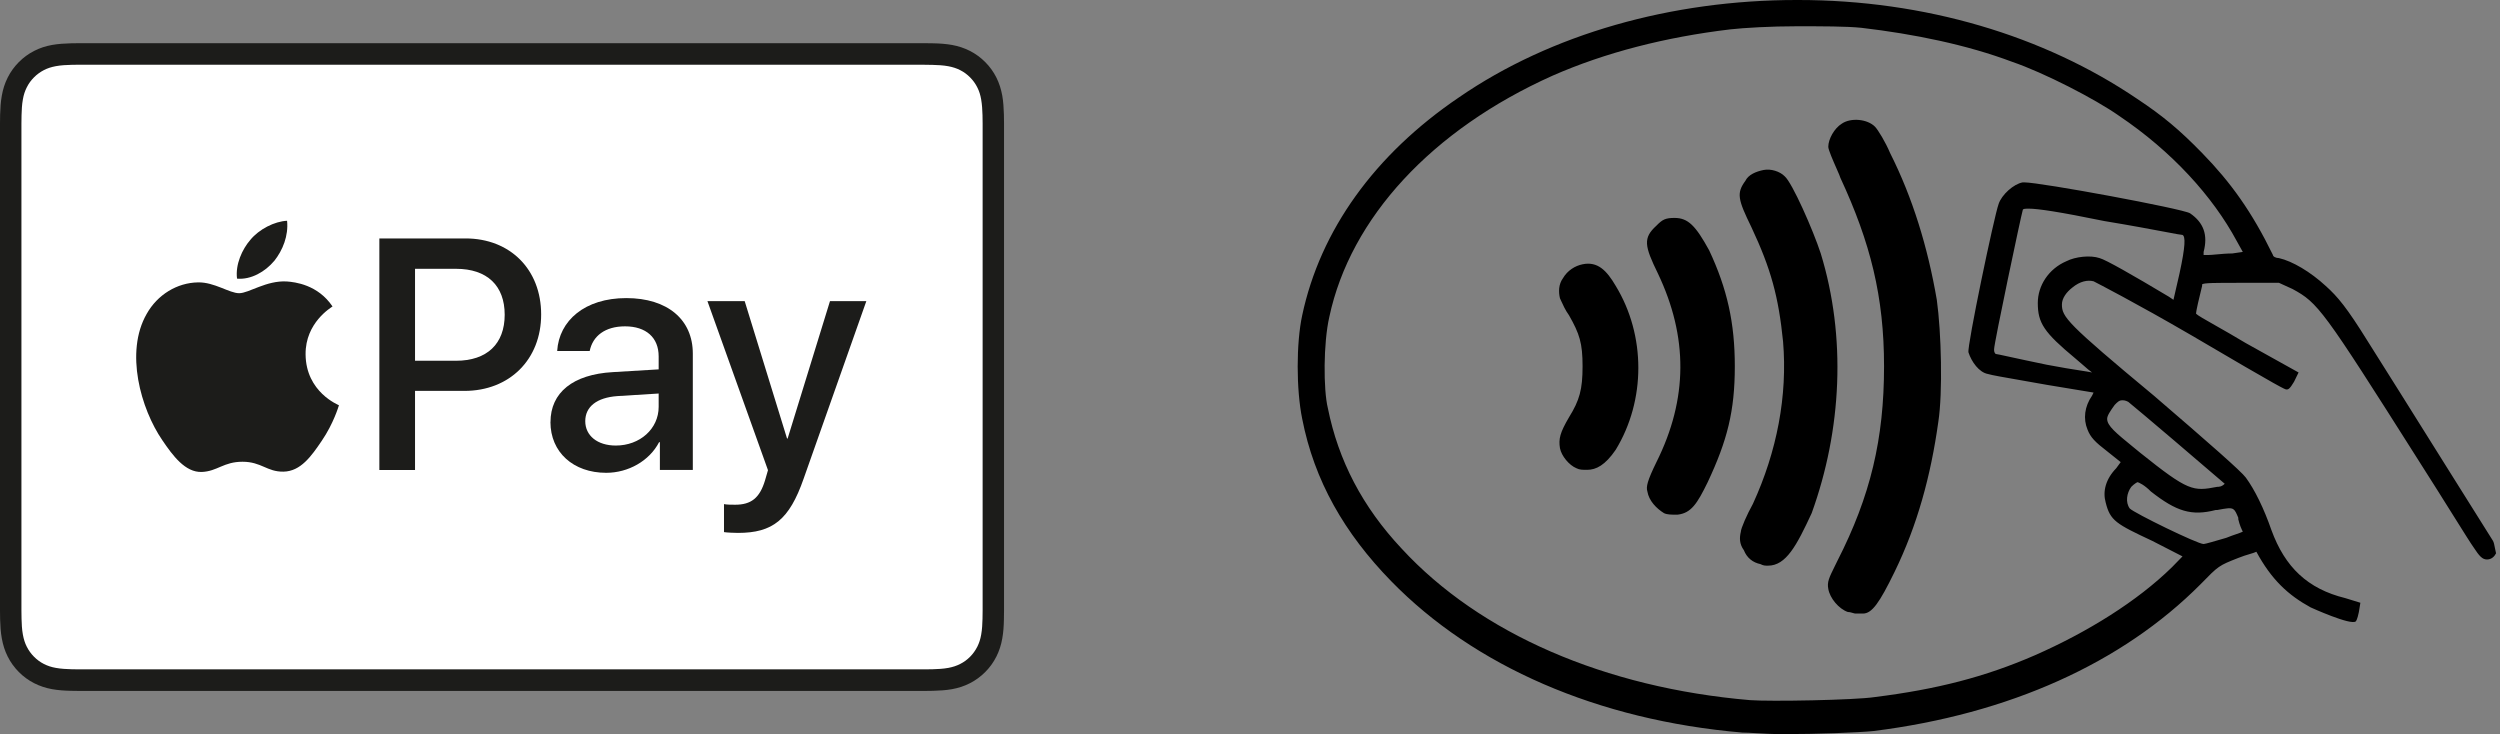
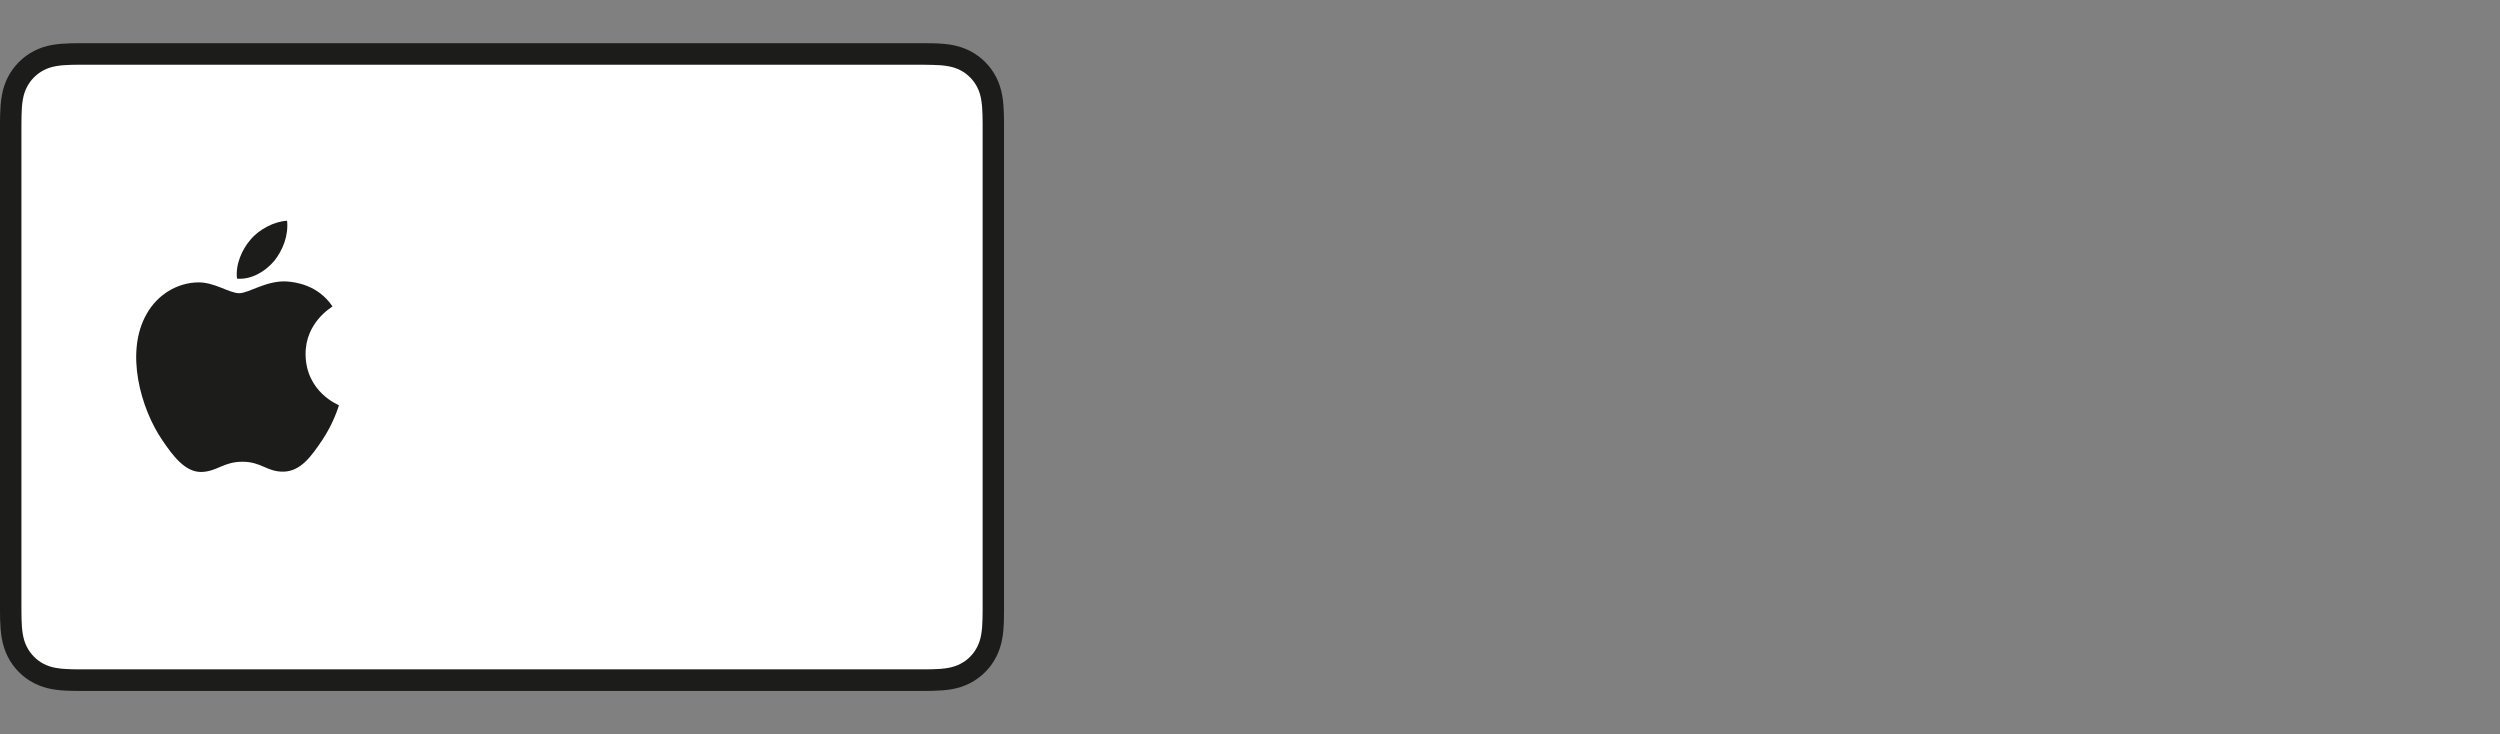
<svg xmlns="http://www.w3.org/2000/svg" width="252" height="74" viewBox="0 0 252 74" fill="none">
  <rect x="0" y="0" width="252" height="74" fill="#808080" stroke="none" />
  <path d="M92.155 4.353H9.063C8.714 4.353 8.372 4.353 8.023 4.353C7.73 4.353 7.442 4.353 7.149 4.365C6.513 4.383 5.871 4.42 5.247 4.531C4.611 4.648 4.018 4.833 3.437 5.135C2.868 5.425 2.348 5.807 1.896 6.263C1.443 6.719 1.064 7.243 0.777 7.816C0.483 8.401 0.294 8.999 0.183 9.64C0.067 10.274 0.031 10.915 0.012 11.556C0.006 11.852 0 12.142 0 12.437C0 12.789 0 13.134 0 13.485V60.514C0 60.866 0 61.211 0 61.562C0 61.858 0 62.147 0.012 62.443C0.031 63.084 0.067 63.725 0.183 64.359C0.3 65 0.483 65.598 0.777 66.183C1.064 66.757 1.443 67.28 1.896 67.736C2.348 68.192 2.868 68.574 3.437 68.864C4.018 69.16 4.611 69.351 5.247 69.468C5.877 69.579 6.513 69.622 7.149 69.634C7.442 69.641 7.73 69.647 8.023 69.647C8.366 69.647 8.714 69.647 9.063 69.647H92.149C92.492 69.647 92.84 69.647 93.189 69.647C93.482 69.647 93.77 69.647 94.063 69.634C94.699 69.616 95.335 69.579 95.965 69.468C96.601 69.351 97.194 69.166 97.775 68.864C98.344 68.574 98.864 68.192 99.316 67.736C99.769 67.28 100.148 66.757 100.435 66.183C100.729 65.598 100.918 65 101.029 64.359C101.145 63.725 101.181 63.084 101.194 62.443C101.2 62.147 101.206 61.858 101.206 61.562C101.206 61.211 101.206 60.866 101.206 60.514V13.485C101.206 13.134 101.206 12.789 101.206 12.437C101.206 12.142 101.206 11.852 101.194 11.556C101.175 10.915 101.139 10.268 101.029 9.64C100.912 8.999 100.729 8.401 100.435 7.816C100.148 7.243 99.769 6.719 99.316 6.263C98.864 5.807 98.344 5.425 97.775 5.135C97.194 4.839 96.601 4.648 95.965 4.531C95.335 4.42 94.693 4.377 94.063 4.365C93.77 4.359 93.482 4.353 93.189 4.353C92.846 4.353 92.498 4.353 92.149 4.353L92.155 4.353Z" fill="#1C1C1A" />
  <path d="M92.157 6.528H93.178C93.453 6.528 93.735 6.535 94.01 6.541C94.493 6.553 95.062 6.578 95.588 6.676C96.046 6.763 96.431 6.886 96.798 7.077C97.165 7.262 97.496 7.508 97.789 7.804C98.082 8.1 98.327 8.439 98.511 8.808C98.7 9.178 98.823 9.566 98.902 10.028C98.994 10.552 99.024 11.125 99.037 11.618C99.043 11.896 99.049 12.173 99.049 12.456C99.049 12.801 99.049 13.14 99.049 13.485V60.515C99.049 60.86 99.049 61.199 99.049 61.55C99.049 61.828 99.049 62.105 99.037 62.382C99.024 62.875 99 63.442 98.902 63.978C98.823 64.44 98.694 64.822 98.511 65.192C98.321 65.562 98.082 65.901 97.789 66.196C97.496 66.492 97.165 66.739 96.792 66.924C96.425 67.115 96.04 67.238 95.588 67.324C95.049 67.423 94.456 67.447 94.016 67.46C93.735 67.466 93.46 67.472 93.172 67.472C92.83 67.472 92.493 67.472 92.151 67.472H9.052C8.716 67.472 8.379 67.472 8.037 67.472C7.756 67.472 7.48 67.472 7.211 67.46C6.759 67.447 6.166 67.423 5.634 67.324C5.175 67.244 4.79 67.115 4.417 66.924C4.05 66.739 3.72 66.492 3.426 66.196C3.132 65.901 2.894 65.568 2.704 65.198C2.515 64.829 2.393 64.44 2.307 63.972C2.209 63.442 2.185 62.869 2.172 62.382C2.166 62.105 2.16 61.828 2.16 61.55V60.731V60.515V13.27V12.45C2.16 12.173 2.16 11.896 2.172 11.612C2.185 11.125 2.209 10.552 2.307 10.016C2.386 9.554 2.515 9.166 2.704 8.796C2.888 8.426 3.132 8.094 3.426 7.798C3.72 7.502 4.05 7.262 4.417 7.071C4.784 6.88 5.169 6.756 5.627 6.67C6.153 6.572 6.722 6.547 7.205 6.535C7.48 6.528 7.762 6.522 8.031 6.522H9.058H92.145" fill="white" />
  <path d="M27.635 26.314C28.504 25.223 29.091 23.756 28.938 22.253C27.672 22.314 26.119 23.097 25.226 24.188C24.419 25.124 23.709 26.652 23.893 28.088C25.318 28.212 26.743 27.373 27.635 26.307" fill="#1C1C1A" />
  <path d="M28.92 28.372C26.853 28.248 25.091 29.555 24.107 29.555C23.122 29.555 21.606 28.433 19.973 28.464C17.845 28.495 15.87 29.709 14.787 31.638C12.568 35.495 14.2 41.22 16.359 44.369C17.411 45.922 18.671 47.635 20.34 47.573C21.912 47.511 22.529 46.544 24.443 46.544C26.357 46.544 26.914 47.573 28.577 47.542C30.308 47.511 31.384 45.983 32.436 44.43C33.641 42.656 34.13 40.949 34.166 40.85C34.136 40.819 30.834 39.544 30.803 35.717C30.773 32.513 33.396 30.991 33.518 30.892C32.038 28.686 29.721 28.433 28.92 28.372Z" fill="#1C1C1A" />
-   <path d="M46.923 24.034C51.417 24.034 54.548 27.158 54.548 31.699C54.548 36.241 51.356 39.402 46.813 39.402H41.835V47.376H38.239V24.034H46.923ZM41.835 36.364H45.962C49.093 36.364 50.873 34.663 50.873 31.724C50.873 28.785 49.093 27.096 45.975 27.096H41.835V36.364Z" fill="#1C1C1A" />
-   <path d="M55.49 42.545C55.49 39.568 57.753 37.738 61.77 37.51L66.393 37.233V35.92C66.393 34.029 65.127 32.895 63.005 32.895C61 32.895 59.746 33.862 59.44 35.384H56.163C56.352 32.309 58.957 30.048 63.128 30.048C67.298 30.048 69.836 32.229 69.836 35.643V47.37H66.516V44.572H66.436C65.458 46.464 63.324 47.659 61.104 47.659C57.795 47.659 55.484 45.589 55.484 42.532L55.49 42.545ZM66.393 41.01V39.667L62.235 39.926C60.162 40.074 58.994 40.992 58.994 42.452C58.994 43.913 60.217 44.911 62.076 44.911C64.498 44.911 66.393 43.229 66.393 41.01Z" fill="#1C1C1A" />
-   <path d="M72.979 53.643V50.814C73.236 50.876 73.811 50.876 74.105 50.876C75.713 50.876 76.575 50.198 77.107 48.448C77.107 48.417 77.413 47.413 77.413 47.394L71.31 30.356H75.065L79.333 44.202H79.394L83.662 30.356H87.326L81.002 48.263C79.559 52.392 77.89 53.717 74.386 53.717C74.098 53.717 73.23 53.686 72.973 53.636L72.979 53.643Z" fill="#1C1C1A" />
-   <path fill-rule="evenodd" clip-rule="evenodd" d="M246.576 47.001C248.977 50.837 251.028 54.113 251.297 54.526C251.391 54.719 251.427 54.911 251.476 55.178C251.507 55.342 251.543 55.535 251.601 55.773C251.449 56.084 251.145 56.396 250.689 56.396C250.233 56.396 249.929 56.084 249.322 55.15C249.087 54.828 248.368 53.681 247.333 52.027L247.332 52.026L247.332 52.026C246.356 50.468 245.1 48.46 243.7 46.27C234.127 31.158 233.672 30.535 231.089 29.133L229.721 28.509H225.771C223.339 28.509 222.124 28.509 221.972 28.665V28.821C221.668 30.067 221.364 31.314 221.364 31.625C221.531 31.796 222.246 32.202 223.285 32.79L223.285 32.79C224.139 33.274 225.212 33.882 226.378 34.585L231.696 37.545L231.24 38.48C230.785 39.259 230.633 39.259 230.481 39.259C230.329 39.259 230.177 39.259 220.908 33.806C215.287 30.535 211.336 28.509 211.032 28.354C210.424 28.198 209.665 28.354 208.905 28.977C208.297 29.444 207.841 30.067 207.841 30.691C207.841 31.937 208.297 32.56 217.11 39.882C222.732 44.712 225.923 47.516 226.378 48.139C227.29 49.385 228.202 51.255 228.961 53.436C230.329 57.175 232.608 59.356 236.407 60.291L237.926 60.758L237.774 61.693C237.622 62.472 237.47 62.627 237.47 62.627C237.014 63.095 232.912 61.225 232.912 61.225C230.633 59.979 228.961 58.421 227.442 55.617C227.3 55.69 227.057 55.763 226.762 55.852C226.426 55.953 226.022 56.074 225.619 56.24C223.643 57.019 223.643 57.019 221.82 58.888C213.919 66.834 202.523 71.975 188.849 73.688C187.329 73.844 183.075 74 179.732 74C178.664 74 177.752 73.947 176.997 73.902C176.463 73.871 176.007 73.844 175.63 73.844C161.043 72.598 148.584 67.145 140.227 58.577C135.517 53.747 132.478 48.45 131.262 42.219C130.655 39.259 130.655 34.585 131.262 31.781C133.086 23.213 138.556 15.579 147.064 9.815C156.333 3.427 168.488 0 181.1 0H181.251C194.015 0 206.018 3.583 215.438 9.971C218.022 11.684 219.693 13.086 221.972 15.423C224.859 18.383 226.986 21.343 229.113 25.705C229.113 25.861 229.417 26.017 229.721 26.017C231.089 26.328 232.912 27.419 234.431 28.821C235.647 29.912 236.558 31.002 238.686 34.429C239.955 36.425 243.534 42.143 246.562 46.978L246.574 46.998L246.576 47.001ZM204.043 18.383C205.714 18.383 219.997 21.032 220.756 21.499C222.124 22.434 222.58 23.68 222.124 25.394V25.705H222.58C222.769 25.705 223.062 25.678 223.405 25.647L223.405 25.647C223.891 25.603 224.477 25.549 225.011 25.549L226.074 25.394L225.467 24.303C223.036 19.785 218.933 15.267 213.615 11.684C211.184 9.971 206.018 7.322 202.827 6.232C198.269 4.518 192.951 3.427 187.633 2.804C186.114 2.648 183.683 2.648 181.1 2.648C178.517 2.648 175.782 2.804 174.414 2.96C167.881 3.739 161.803 5.297 156.485 7.634C144.33 13.086 136.125 21.966 133.997 31.937C133.39 34.585 133.39 39.259 133.845 41.128C134.909 46.425 137.34 51.099 141.291 55.305C149.192 63.874 161.803 69.326 176.389 70.573C178.365 70.728 187.025 70.573 189.001 70.261C195.23 69.482 200.092 68.236 205.106 66.055C210.424 63.718 215.438 60.602 218.933 57.175L219.997 56.084L216.958 54.526C213.311 52.813 212.704 52.501 212.248 50.632C211.944 49.541 212.248 48.295 213.311 47.204L213.767 46.581L212.4 45.49C211.184 44.556 210.728 44.088 210.424 43.309C209.969 42.219 210.121 40.973 210.88 39.882L211.032 39.571L206.322 38.792C205.494 38.642 204.636 38.492 203.836 38.353L203.834 38.352C202.138 38.057 200.706 37.807 200.396 37.701C199.485 37.545 198.725 36.455 198.421 35.52C198.269 34.897 201.004 21.811 201.46 20.564C201.764 19.63 202.979 18.539 203.891 18.383H204.043ZM209.209 36.143C206.018 33.495 205.41 32.56 205.41 30.535C205.41 28.821 206.474 27.107 208.297 26.328C209.209 25.861 210.728 25.705 211.64 26.017C212.248 26.173 214.983 27.73 218.629 29.912L219.085 30.223L219.693 27.575C220.301 24.77 220.301 23.836 219.997 23.68C219.869 23.68 219.285 23.57 218.301 23.384L218.301 23.384L218.301 23.384C216.944 23.129 214.826 22.729 212.096 22.278C207.537 21.343 205.41 21.032 204.499 21.032C204.195 21.032 203.891 21.032 203.891 21.187C203.739 21.655 201.004 34.585 201.004 35.208C201.004 35.364 201.004 35.52 201.156 35.676C201.228 35.676 201.715 35.782 202.534 35.961L202.535 35.961L202.535 35.961C203.433 36.157 204.732 36.44 206.322 36.766C207.795 37.05 208.877 37.218 209.671 37.342L209.671 37.342L209.671 37.342C210.187 37.422 210.581 37.484 210.88 37.545C210.615 37.364 210.35 37.13 210.026 36.844C209.792 36.638 209.527 36.404 209.209 36.143ZM215.438 48.606C215.438 48.606 215.135 48.762 214.831 49.074C214.375 49.697 214.223 50.632 214.679 51.255C215.135 51.722 221.516 54.838 222.124 54.838C222.276 54.838 223.339 54.526 224.403 54.215C224.783 54.059 225.125 53.942 225.409 53.845L225.41 53.845L225.41 53.845C225.695 53.747 225.923 53.669 226.074 53.592C225.923 53.28 225.771 52.968 225.619 52.345V52.19C225.42 51.715 225.308 51.447 225.107 51.321C224.846 51.158 224.435 51.234 223.491 51.41H223.339C220.908 52.034 219.389 51.566 216.806 49.541C216.198 48.918 215.59 48.606 215.438 48.606ZM215.742 45.646C220.605 49.541 221.06 49.541 223.491 49.074C223.643 49.074 223.947 49.074 224.251 48.762C223.188 47.827 215.135 40.973 214.527 40.505C214.223 40.349 214.071 40.349 213.919 40.349C213.615 40.349 213.463 40.505 213.159 40.817C212.704 41.44 212.4 41.907 212.4 42.219C212.4 42.918 213.257 43.617 215.081 45.106L215.083 45.107L215.084 45.108C215.291 45.277 215.511 45.456 215.742 45.646ZM168.792 21.967C167.88 21.967 167.576 22.123 166.969 22.746C165.601 23.992 165.753 24.771 167.121 27.575C170.159 33.963 170.159 40.194 166.969 46.582C166.057 48.451 165.905 49.074 166.057 49.542C166.209 50.476 166.969 51.255 167.728 51.723C168.032 51.879 168.488 51.879 168.944 51.879H169.096C170.463 51.723 171.071 50.788 172.134 48.607C174.11 44.401 174.869 41.441 174.869 36.923C174.869 32.561 174.11 29.133 172.286 25.238C170.919 22.746 170.159 21.967 168.792 21.967ZM159.523 26.639C158.763 26.795 158.004 27.262 157.548 28.041C157.092 28.664 157.092 29.443 157.244 30.066C157.275 30.131 157.313 30.215 157.358 30.314L157.358 30.315L157.358 30.315L157.358 30.315L157.358 30.315C157.528 30.694 157.794 31.286 158.156 31.78C159.219 33.65 159.523 34.584 159.523 36.921C159.523 39.258 159.219 40.349 158.156 42.062C157.244 43.62 157.092 44.243 157.244 45.178C157.396 45.957 158.156 46.892 158.915 47.203C159.219 47.359 159.523 47.359 159.979 47.359C160.89 47.359 161.802 46.892 162.866 45.334C165.904 40.349 165.904 33.805 162.866 28.82C161.954 27.262 161.042 26.327 159.523 26.639ZM183.531 25.549C182.771 23.213 180.644 18.383 179.885 17.76C179.429 17.293 178.517 16.981 177.758 17.137C176.998 17.293 176.238 17.604 175.934 18.227C175.023 19.474 175.175 20.097 176.542 22.901C178.517 27.107 179.277 29.912 179.733 34.429C180.189 39.882 179.125 45.49 176.694 50.787C176.086 51.878 175.479 53.28 175.479 53.592C175.327 54.215 175.327 54.838 175.782 55.461C176.086 56.24 176.694 56.707 177.454 56.863C177.758 57.019 177.91 57.019 178.213 57.019C180.037 57.019 181.1 54.994 182.619 51.722C185.658 43.309 186.114 33.962 183.531 25.549ZM189.001 12.774C189.305 13.085 190.064 14.331 190.52 15.422C192.799 19.94 194.318 24.925 195.23 30.222C195.686 33.493 195.838 39.569 195.382 42.529C194.622 47.982 193.255 52.967 190.976 57.641C189.457 60.757 188.697 61.847 187.785 61.847H187.329H187.026C186.963 61.847 186.874 61.82 186.769 61.789C186.622 61.745 186.444 61.691 186.266 61.691C185.354 61.38 184.443 60.289 184.291 59.355C184.157 58.669 184.376 58.225 184.949 57.065C185.027 56.908 185.111 56.737 185.202 56.55C188.545 50.007 189.912 44.243 189.912 36.921C189.912 29.91 188.545 24.458 185.506 17.915C185.506 17.858 185.343 17.487 185.137 17.018C184.779 16.205 184.291 15.095 184.291 14.799C184.291 14.02 184.898 12.929 185.658 12.462C186.57 11.839 188.241 11.995 189.001 12.774Z" fill="black" />
</svg>